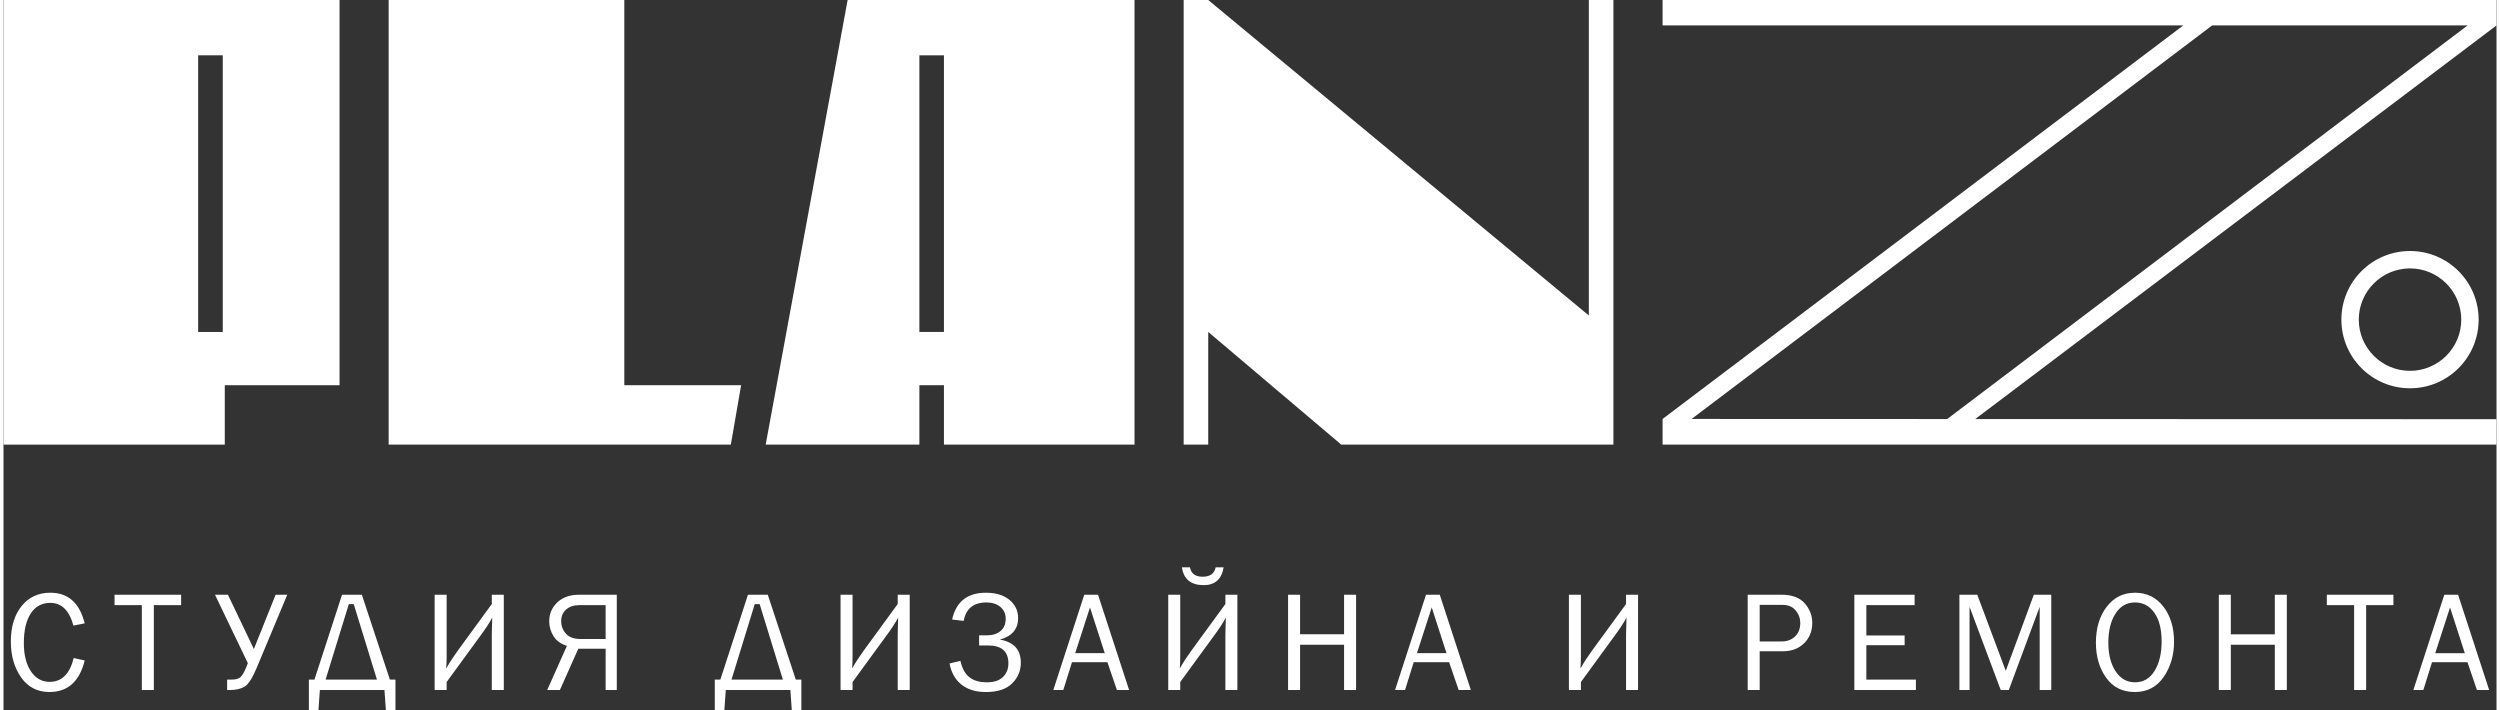
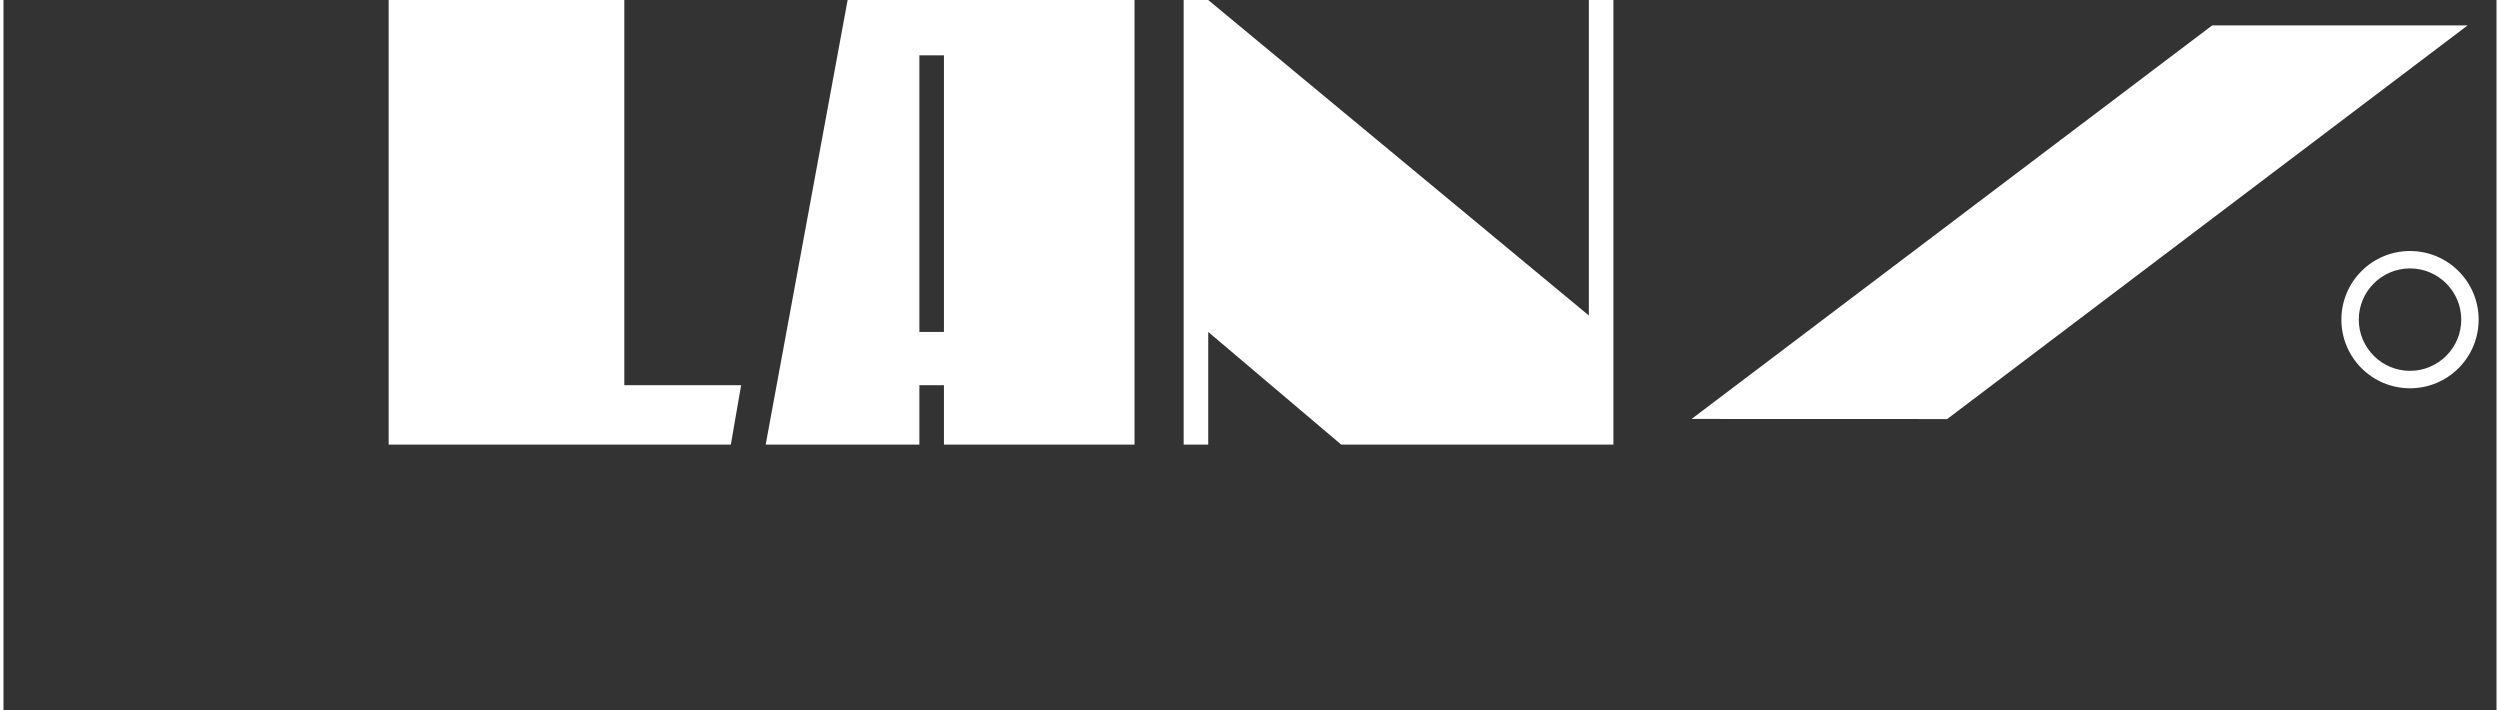
<svg xmlns="http://www.w3.org/2000/svg" xml:space="preserve" width="419px" height="119px" style="shape-rendering:geometricPrecision; text-rendering:geometricPrecision; image-rendering:optimizeQuality; fill-rule:evenodd; clip-rule:evenodd" viewBox="0 0 176.124 50.161">
  <rect x="0" y="0" width="176.124" height="50.161" fill="#333333" stroke="none" />
  <defs>
    <style type="text/css">  .fil0 {fill:white;fill-rule:nonzero}  </style>
  </defs>
  <g id="Слой_x0020_1">
    <g id="_2307003809712">
      <g>
        <polygon class="fil0" points="27.211,0 27.211,31.412 51.385,31.412 52.111,27.214 43.859,27.214 43.859,0 " />
-         <path class="fil0" d="M15.491 23.452l-1.739 0 0 -19.545 1.739 0 0 19.545zm-15.491 -23.452l0 31.411 15.633 0 0 -4.196 8.108 0 0 -27.215 -23.741 0z" />
        <polygon class="fil0" points="112,0 112,22.289 85.111,0 83.375,0 83.375,31.412 85.111,31.412 85.111,23.451 94.51,31.412 113.736,31.412 113.736,0 " />
        <path class="fil0" d="M66.44 23.452l-1.735 0 0 -19.545 1.735 0 0 19.545zm-6.368 -23.452l-0.436 0 -5.79 31.411 10.859 0 0 -4.196 1.735 0 0 4.196 13.464 0 0 -31.411 -19.832 0z" />
        <path class="fil0" d="M170.013 17.733c-2.676,0 -4.848,2.17 -4.848,4.848 0,2.678 2.172,4.85 4.848,4.85 2.677,0 4.849,-2.172 4.849,-4.85 0,-2.678 -2.172,-4.848 -4.849,-4.848zm0 1.229c1.996,0 3.621,1.623 3.621,3.619 0,1.996 -1.625,3.618 -3.621,3.618 -1.997,0 -3.619,-1.622 -3.619,-3.618 0,-1.996 1.622,-3.619 3.619,-3.619z" />
-         <path class="fil0" d="M137.314 29.604l-18.056 -0.006 36.778 -27.802 18.045 0 -36.767 27.808zm38.81 -29.604l-58.914 0 0 1.796 36.785 0 -36.785 27.802 0 1.814 58.914 0 0 -1.797 -36.826 -0.011 36.826 -27.808 0 -1.796z" />
+         <path class="fil0" d="M137.314 29.604l-18.056 -0.006 36.778 -27.802 18.045 0 -36.767 27.808zm38.81 -29.604z" />
      </g>
-       <path class="fil0" d="M4.96 46.487l0.778 0.173c-0.367,1.486 -1.198,2.229 -2.492,2.229 -0.849,0 -1.517,-0.345 -2,-1.033 -0.484,-0.688 -0.727,-1.534 -0.727,-2.538 0,-1.038 0.253,-1.871 0.759,-2.5 0.505,-0.629 1.183,-0.944 2.032,-0.944 1.26,0 2.069,0.722 2.428,2.164l-0.798 0.158c-0.288,-1.07 -0.833,-1.605 -1.635,-1.605 -0.594,0 -1.053,0.249 -1.378,0.747 -0.326,0.499 -0.489,1.199 -0.489,2.101 0,0.826 0.166,1.487 0.499,1.987 0.335,0.498 0.776,0.746 1.326,0.746 0.853,0 1.42,-0.561 1.697,-1.685zm5.661 2.261l-0.848 0 0 -5.996 -1.928 0 0 -0.737 4.704 0 0 0.737 -1.928 0 0 5.996zm6.641 -1.899l-2.321 -4.834 0.915 0 1.832 3.838 1.538 -3.838 0.822 0 -2.153 5.15c-0.313,0.745 -0.602,1.196 -0.87,1.351 -0.269,0.154 -0.614,0.232 -1.038,0.232l-0.188 0 0 -0.737 0.313 0c0.277,0 0.483,-0.052 0.61,-0.155 0.13,-0.104 0.27,-0.338 0.421,-0.703l0.119 -0.304zm4.706 1.162l1.949 -5.996 1.4 0 1.98 5.996 0.394 0 0 2.15 -0.677 0 -0.101 -1.413 -4.562 0 -0.101 1.413 -0.676 0 0 -2.15 0.394 0zm0.787 0l3.628 0 -1.638 -5.329 -0.35 0 -1.64 5.329zm8.552 0.172l0 0.565 -0.848 0 0 -6.733 0.848 0 0 4.336c0,0.284 -0.01,0.575 -0.03,0.874 0.23,-0.408 0.505,-0.831 0.823,-1.268l2.397 -3.285 0 -0.657 0.848 0 0 6.733 -0.848 0 0 -3.91c0,-0.242 0.01,-0.644 0.03,-1.208 -0.185,0.354 -0.459,0.778 -0.824,1.269l-2.396 3.284zm11.232 -2.352l-1.931 0 -1.3 2.917 -0.897 0 1.393 -3.119c-0.444,-0.141 -0.764,-0.377 -0.959,-0.705 -0.195,-0.328 -0.292,-0.673 -0.292,-1.031 0,-0.522 0.188,-0.966 0.566,-1.331 0.379,-0.365 0.897,-0.547 1.555,-0.547l2.653 0 0 6.733 -0.788 0 0 -2.917zm0 -3.079l-1.862 0c-0.388,0 -0.698,0.103 -0.928,0.307 -0.233,0.203 -0.349,0.477 -0.349,0.822 0,0.343 0.111,0.639 0.335,0.888 0.224,0.251 0.572,0.375 1.045,0.375l1.759 0 0 -2.392zm8.105 5.259l1.95 -5.996 1.4 0 1.98 5.996 0.393 0 0 2.15 -0.676 0 -0.101 -1.413 -4.562 0 -0.101 1.413 -0.676 0 0 -2.15 0.393 0zm0.788 0l3.628 0 -1.638 -5.329 -0.35 0 -1.64 5.329zm8.552 0.172l0 0.565 -0.848 0 0 -6.733 0.848 0 0 4.336c0,0.284 -0.01,0.575 -0.03,0.874 0.23,-0.408 0.504,-0.831 0.822,-1.268l2.398 -3.285 0 -0.657 0.847 0 0 6.733 -0.847 0 0 -3.91c0,-0.242 0.01,-0.644 0.03,-1.208 -0.185,0.354 -0.459,0.778 -0.824,1.269l-2.396 3.284zm6.852 -1.313l0.767 -0.181c0.124,0.541 0.338,0.928 0.642,1.162 0.303,0.234 0.717,0.352 1.239,0.352 0.494,0 0.871,-0.126 1.127,-0.377 0.255,-0.251 0.383,-0.569 0.383,-0.956 0,-0.847 -0.478,-1.271 -1.433,-1.271l-0.636 0 0 -0.717 0.58 0c0.387,0 0.7,-0.103 0.939,-0.308 0.239,-0.205 0.359,-0.491 0.359,-0.858 0,-0.35 -0.127,-0.631 -0.379,-0.841 -0.251,-0.21 -0.582,-0.314 -0.989,-0.314 -0.904,0 -1.437,0.434 -1.6,1.302l-0.818 -0.095c0.28,-1.263 1.077,-1.894 2.393,-1.894 0.698,0 1.251,0.169 1.658,0.505 0.409,0.335 0.613,0.765 0.613,1.288 0,0.774 -0.431,1.281 -1.292,1.518 0.989,0.168 1.483,0.713 1.483,1.635 0,0.562 -0.203,1.048 -0.612,1.457 -0.409,0.409 -1.028,0.612 -1.854,0.612 -0.716,0 -1.293,-0.176 -1.732,-0.53 -0.441,-0.351 -0.72,-0.848 -0.838,-1.489zm12.685 1.878l-0.861 0 -0.673 -1.968 -2.501 0 -0.614 1.968 -0.705 0 2.187 -6.733 0.972 0 2.195 6.733zm-1.719 -2.604l-1.045 -3.23 -1.044 3.23 2.089 0zm5.331 2.039l0 0.565 -0.848 0 0 -6.733 0.848 0 0 4.336c0,0.284 -0.01,0.575 -0.03,0.874 0.23,-0.408 0.505,-0.831 0.822,-1.268l2.398 -3.285 0 -0.657 0.847 0 0 6.733 -0.847 0 0 -3.91c0,-0.242 0.01,-0.644 0.03,-1.208 -0.185,0.354 -0.459,0.778 -0.824,1.269l-2.396 3.284zm0.121 -8.105l0.565 0c0.083,0.444 0.379,0.666 0.889,0.666 0.533,0 0.842,-0.222 0.928,-0.666l0.565 0c-0.141,0.841 -0.61,1.261 -1.409,1.261 -0.904,0 -1.417,-0.42 -1.538,-1.261zm12.302 8.67l-0.848 0 0 -3.2 -3.108 0 0 3.2 -0.848 0 0 -6.733 0.848 0 0 2.796 3.108 0 0 -2.796 0.848 0 0 6.733zm8.109 0l-0.862 0 -0.673 -1.968 -2.501 0 -0.614 1.968 -0.705 0 2.187 -6.733 0.972 0 2.196 6.733zm-1.72 -2.604l-1.044 -3.23 -1.045 3.23 2.089 0zm9.495 2.039l0 0.565 -0.848 0 0 -6.733 0.848 0 0 4.336c0,0.284 -0.01,0.575 -0.03,0.874 0.23,-0.408 0.504,-0.831 0.822,-1.268l2.397 -3.285 0 -0.657 0.848 0 0 6.733 -0.848 0 0 -3.91c0,-0.242 0.011,-0.644 0.031,-1.208 -0.185,0.354 -0.46,0.778 -0.825,1.269l-2.395 3.284zm12.63 0.565l-0.848 0 0 -6.733 2.382 0c0.745,0 1.294,0.204 1.649,0.61 0.355,0.405 0.531,0.868 0.531,1.386 0,0.578 -0.191,1.056 -0.577,1.435 -0.385,0.378 -0.888,0.566 -1.51,0.566l-1.627 0 0 2.736zm0 -3.432l1.544 0c0.397,0 0.717,-0.119 0.959,-0.357 0.242,-0.237 0.364,-0.55 0.364,-0.94 0,-0.333 -0.108,-0.632 -0.325,-0.893 -0.215,-0.263 -0.53,-0.394 -0.939,-0.394l-1.603 0 0 2.584zm11.037 2.695l0 0.737 -4.35 0 0 -6.733 4.259 0 0 0.737 -3.411 0 0 2.14 2.705 0 0 0.687 -2.705 0 0 2.432 3.502 0zm9.562 0.737l-0.818 0 0 -5.88 -2.182 5.88 -0.57 0 -2.203 -5.88 0 5.88 -0.717 0 0 -6.733 1.262 0 2.013 5.377 1.984 -5.377 1.231 0 0 6.733zm5.898 0.141c-0.865,0 -1.538,-0.336 -2.021,-1.011 -0.483,-0.673 -0.723,-1.499 -0.723,-2.476 0,-1.021 0.252,-1.864 0.759,-2.53 0.504,-0.665 1.176,-0.998 2.008,-0.998 0.831,0 1.497,0.327 2,0.981 0.503,0.654 0.754,1.477 0.754,2.473 0,0.954 -0.244,1.786 -0.732,2.496 -0.487,0.71 -1.169,1.065 -2.045,1.065zm0.02 -0.686c0.589,0 1.048,-0.269 1.381,-0.806 0.331,-0.538 0.498,-1.23 0.498,-2.078 0,-0.869 -0.172,-1.547 -0.517,-2.032 -0.343,-0.484 -0.799,-0.726 -1.367,-0.726 -0.577,0 -1.033,0.262 -1.373,0.785 -0.338,0.525 -0.508,1.211 -0.508,2.058 0,0.827 0.172,1.5 0.513,2.02 0.342,0.52 0.799,0.779 1.373,0.779zm10.724 0.545l-0.848 0 0 -3.2 -3.109 0 0 3.2 -0.847 0 0 -6.733 0.847 0 0 2.796 3.109 0 0 -2.796 0.848 0 0 6.733zm5.602 0l-0.848 0 0 -5.996 -1.928 0 0 -0.737 4.704 0 0 0.737 -1.928 0 0 5.996zm8.692 0l-0.861 0 -0.673 -1.968 -2.502 0 -0.614 1.968 -0.705 0 2.187 -6.733 0.973 0 2.195 6.733zm-1.719 -2.604l-1.045 -3.23 -1.045 3.23 2.09 0z" />
    </g>
  </g>
</svg>